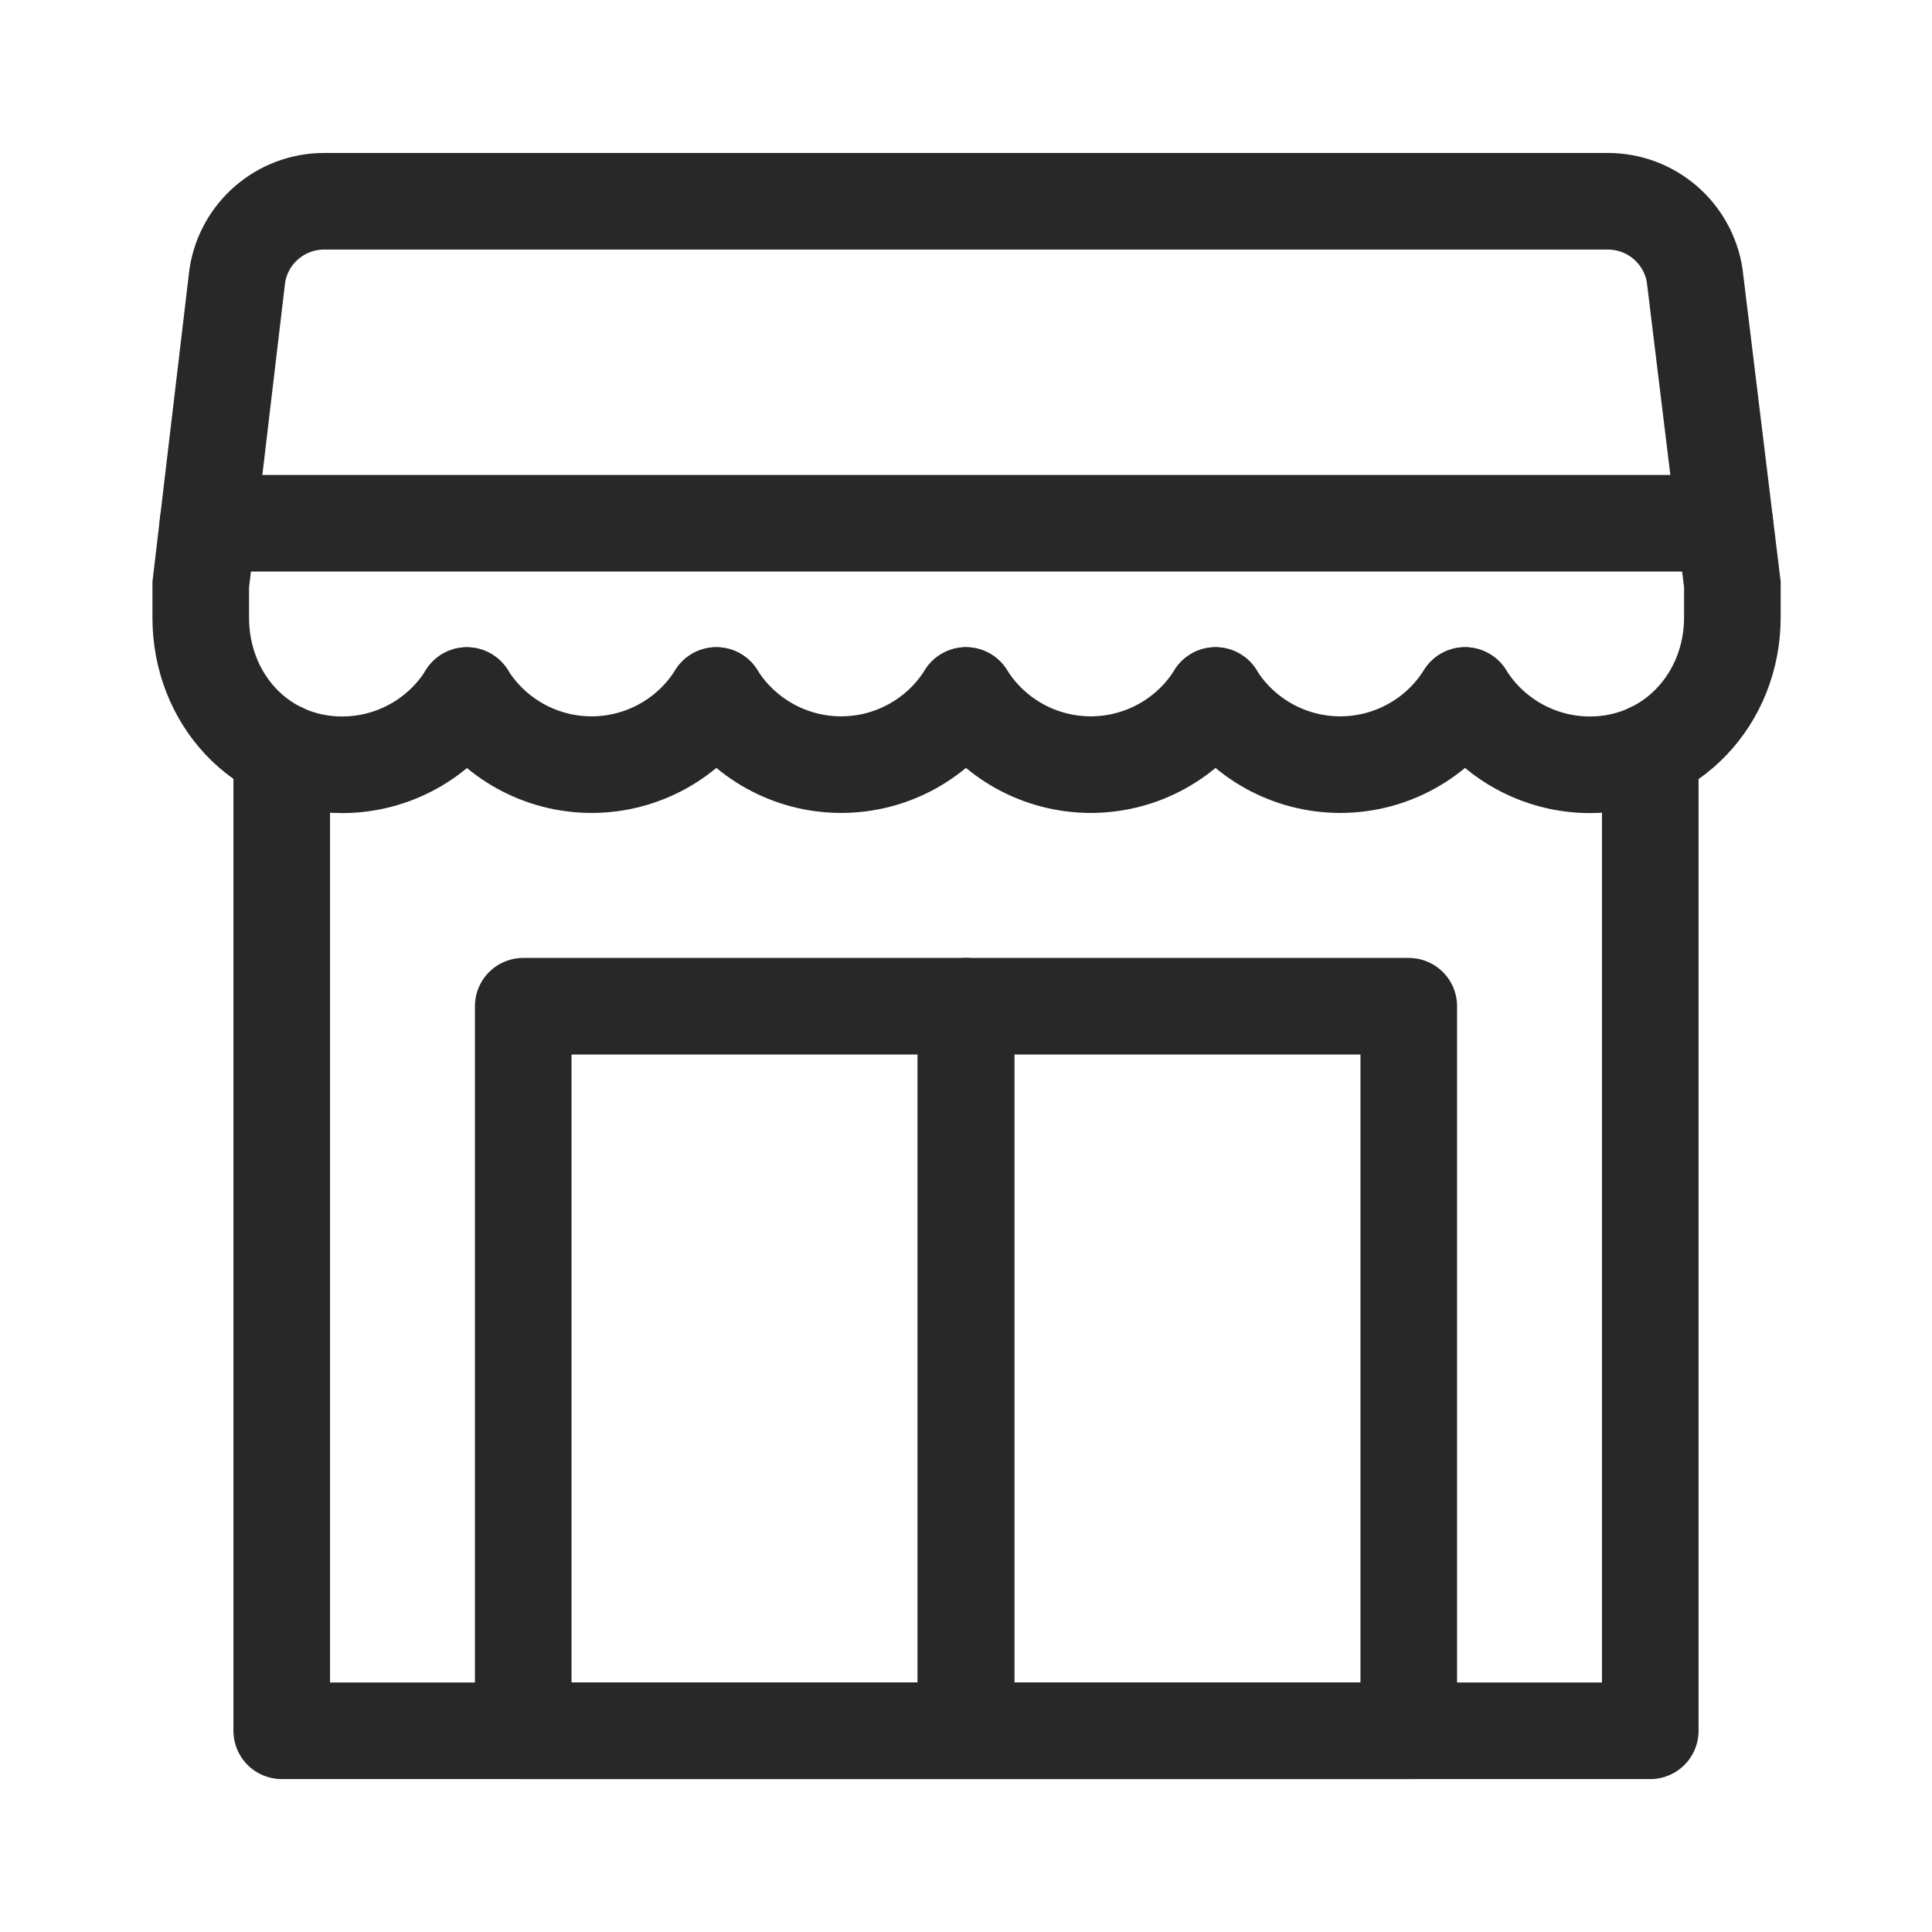
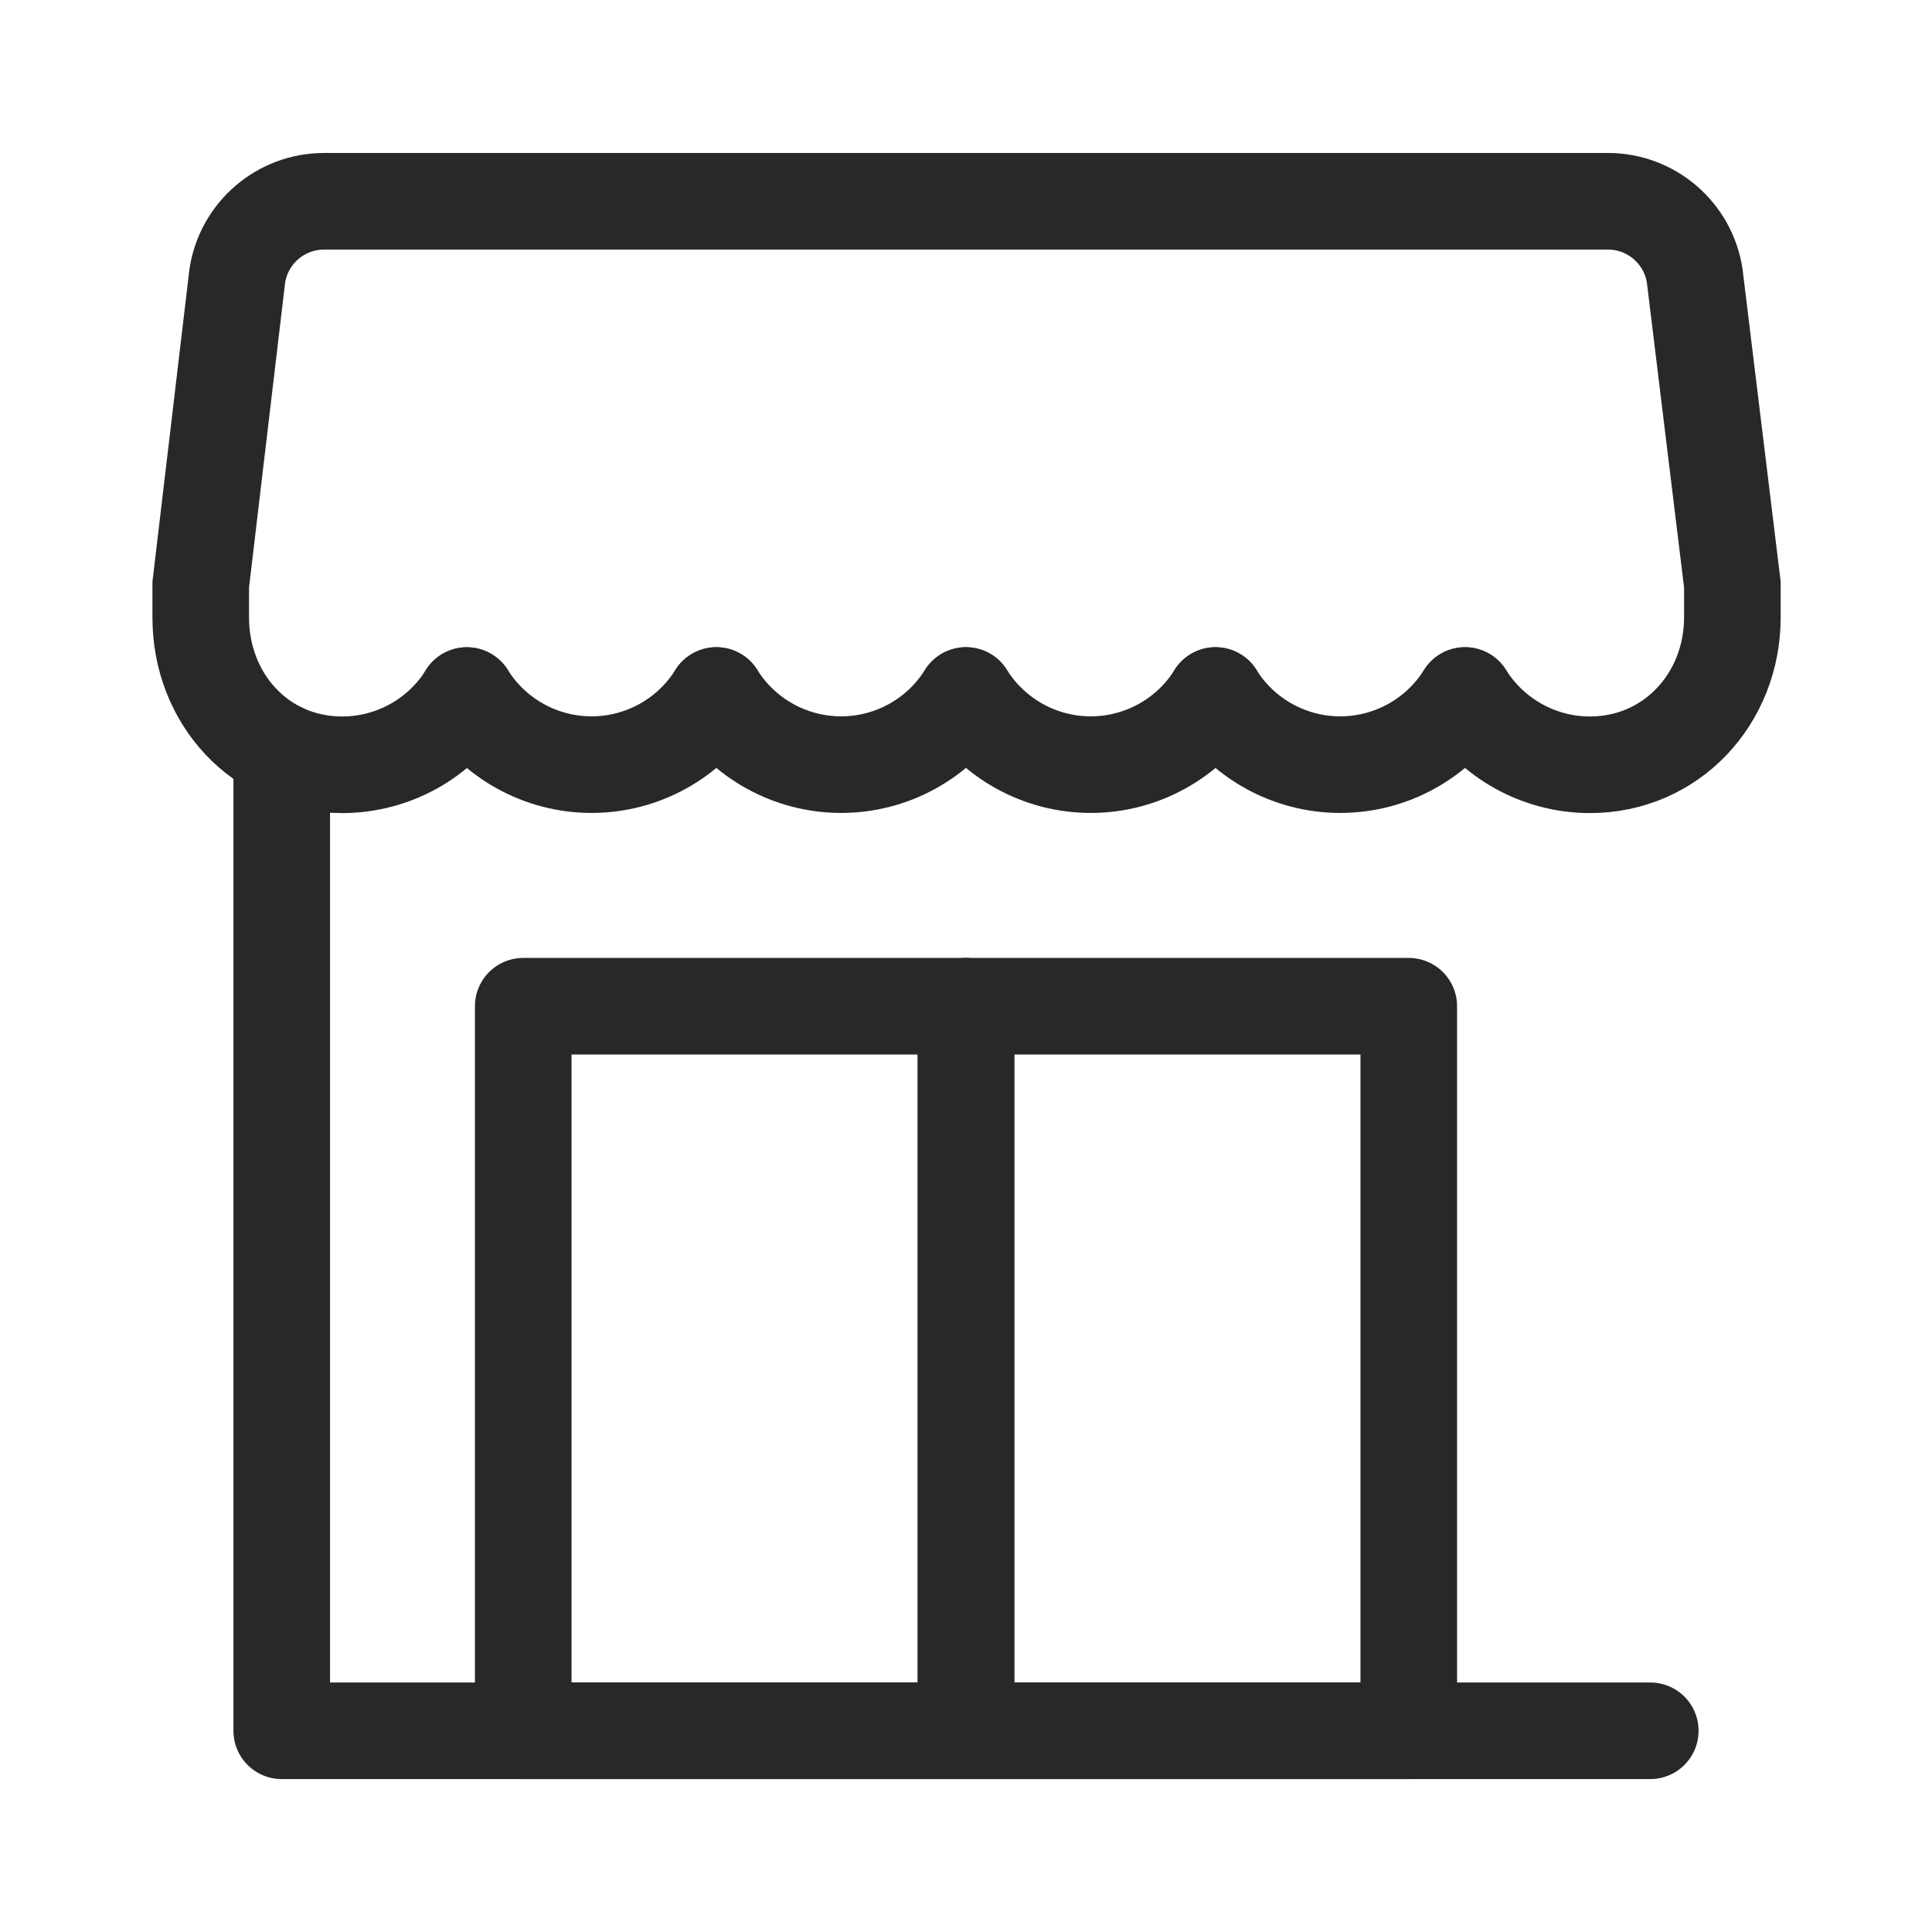
<svg xmlns="http://www.w3.org/2000/svg" width="40" height="40" viewBox="0 0 40 40" fill="none">
  <path d="M30.333 14.4C30.89 15.291 31.866 15.833 32.917 15.834C34.602 15.834 35.867 14.467 35.867 12.78V12.104L35.087 5.709C34.951 4.822 34.187 4.167 33.29 4.167H6.71C5.813 4.167 5.049 4.822 4.913 5.709L4.156 12.104V12.777C4.152 14.465 5.394 15.834 7.083 15.834C8.134 15.834 9.11 15.293 9.667 14.402" stroke="#282828" stroke-width="2" stroke-linecap="round" />
  <path d="M9.665 14.4C10.222 15.29 11.198 15.831 12.248 15.831C13.298 15.831 14.274 15.29 14.831 14.4" stroke="#282828" stroke-width="2" stroke-linecap="round" />
  <path d="M14.831 14.4C15.389 15.29 16.365 15.831 17.415 15.831C18.465 15.831 19.441 15.29 19.998 14.4" stroke="#282828" stroke-width="2" stroke-linecap="round" />
  <path d="M20 14.4C20.557 15.29 21.533 15.831 22.583 15.831C23.633 15.831 24.609 15.29 25.167 14.4" stroke="#282828" stroke-width="2" stroke-linecap="round" />
  <path d="M25.165 14.4C25.722 15.29 26.698 15.831 27.748 15.831C28.798 15.831 29.774 15.29 30.331 14.4" stroke="#282828" stroke-width="2" stroke-linecap="round" />
-   <path d="M4.306 10.834H35.71" stroke="#282828" stroke-width="2" stroke-linecap="round" stroke-linejoin="round" />
  <rect x="10.833" y="20.833" width="9.167" height="15" stroke="#282828" stroke-width="2" stroke-linecap="round" stroke-linejoin="round" />
  <rect x="20" y="20.833" width="9.167" height="15" stroke="#282828" stroke-width="2" stroke-linecap="round" stroke-linejoin="round" />
-   <path d="M5.833 15.557V35.834H34.167V15.557" stroke="#282828" stroke-width="2" stroke-linecap="round" stroke-linejoin="round" />
+   <path d="M5.833 15.557V35.834H34.167" stroke="#282828" stroke-width="2" stroke-linecap="round" stroke-linejoin="round" />
</svg>